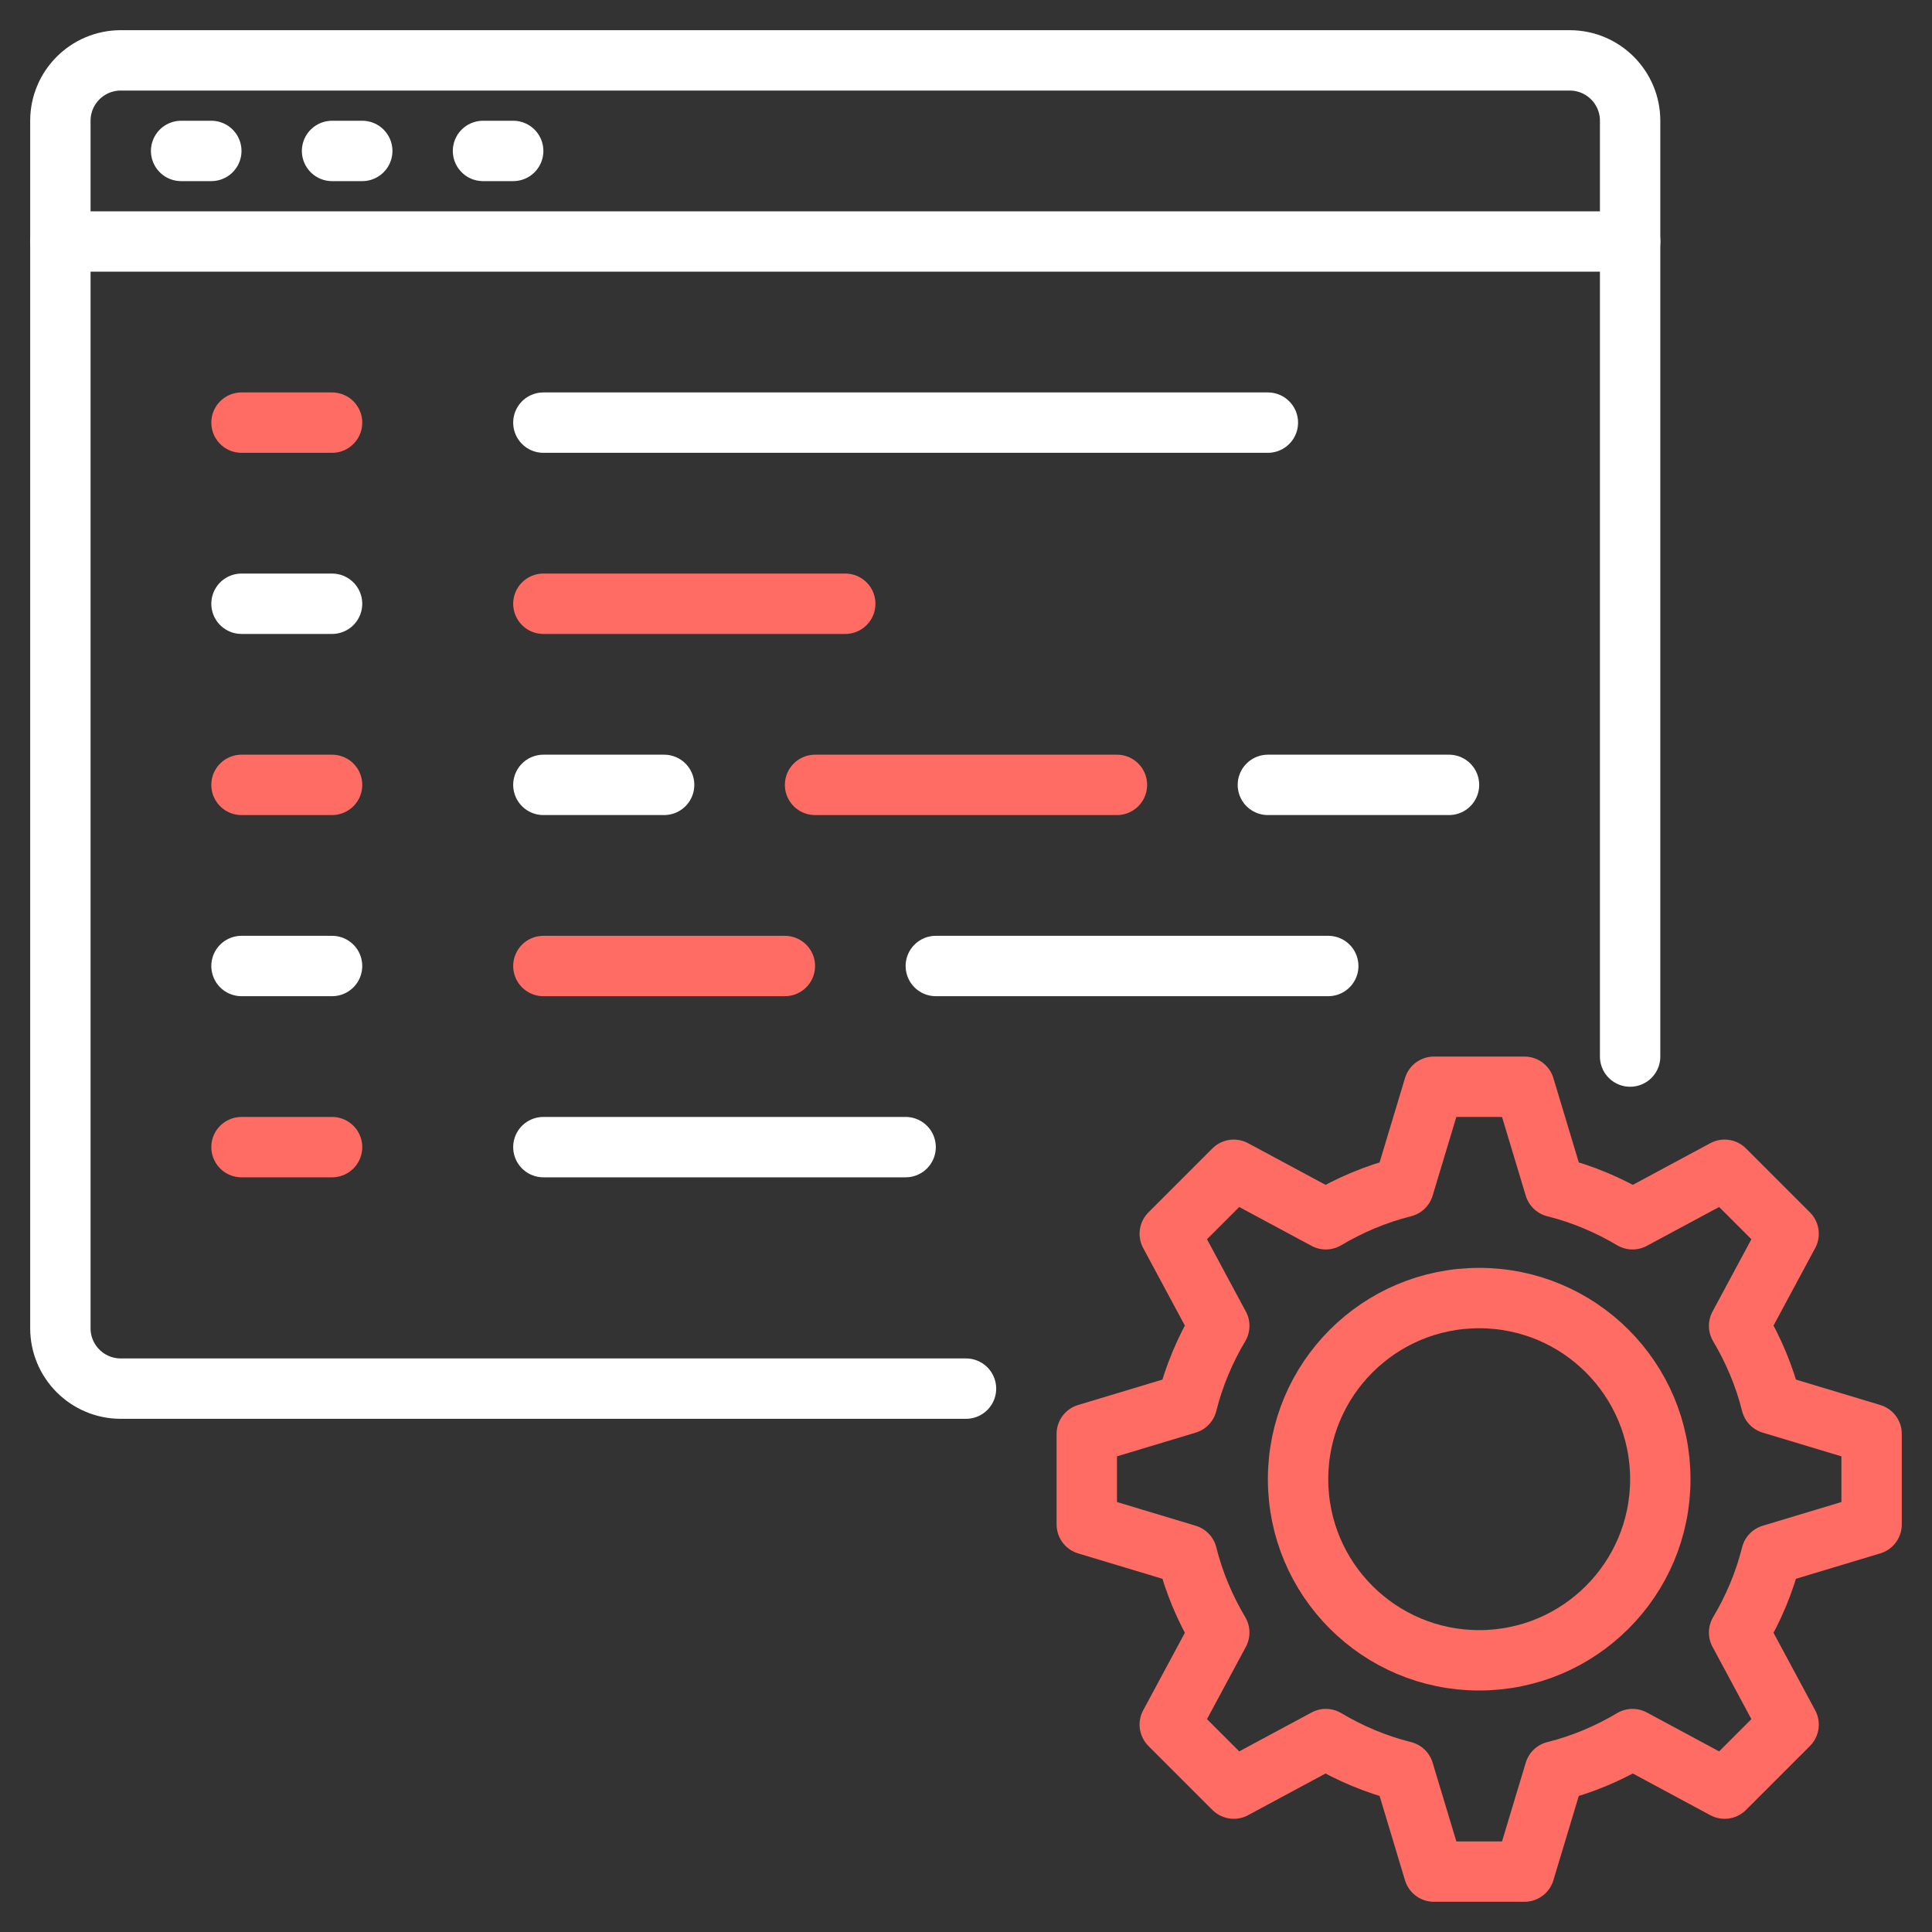
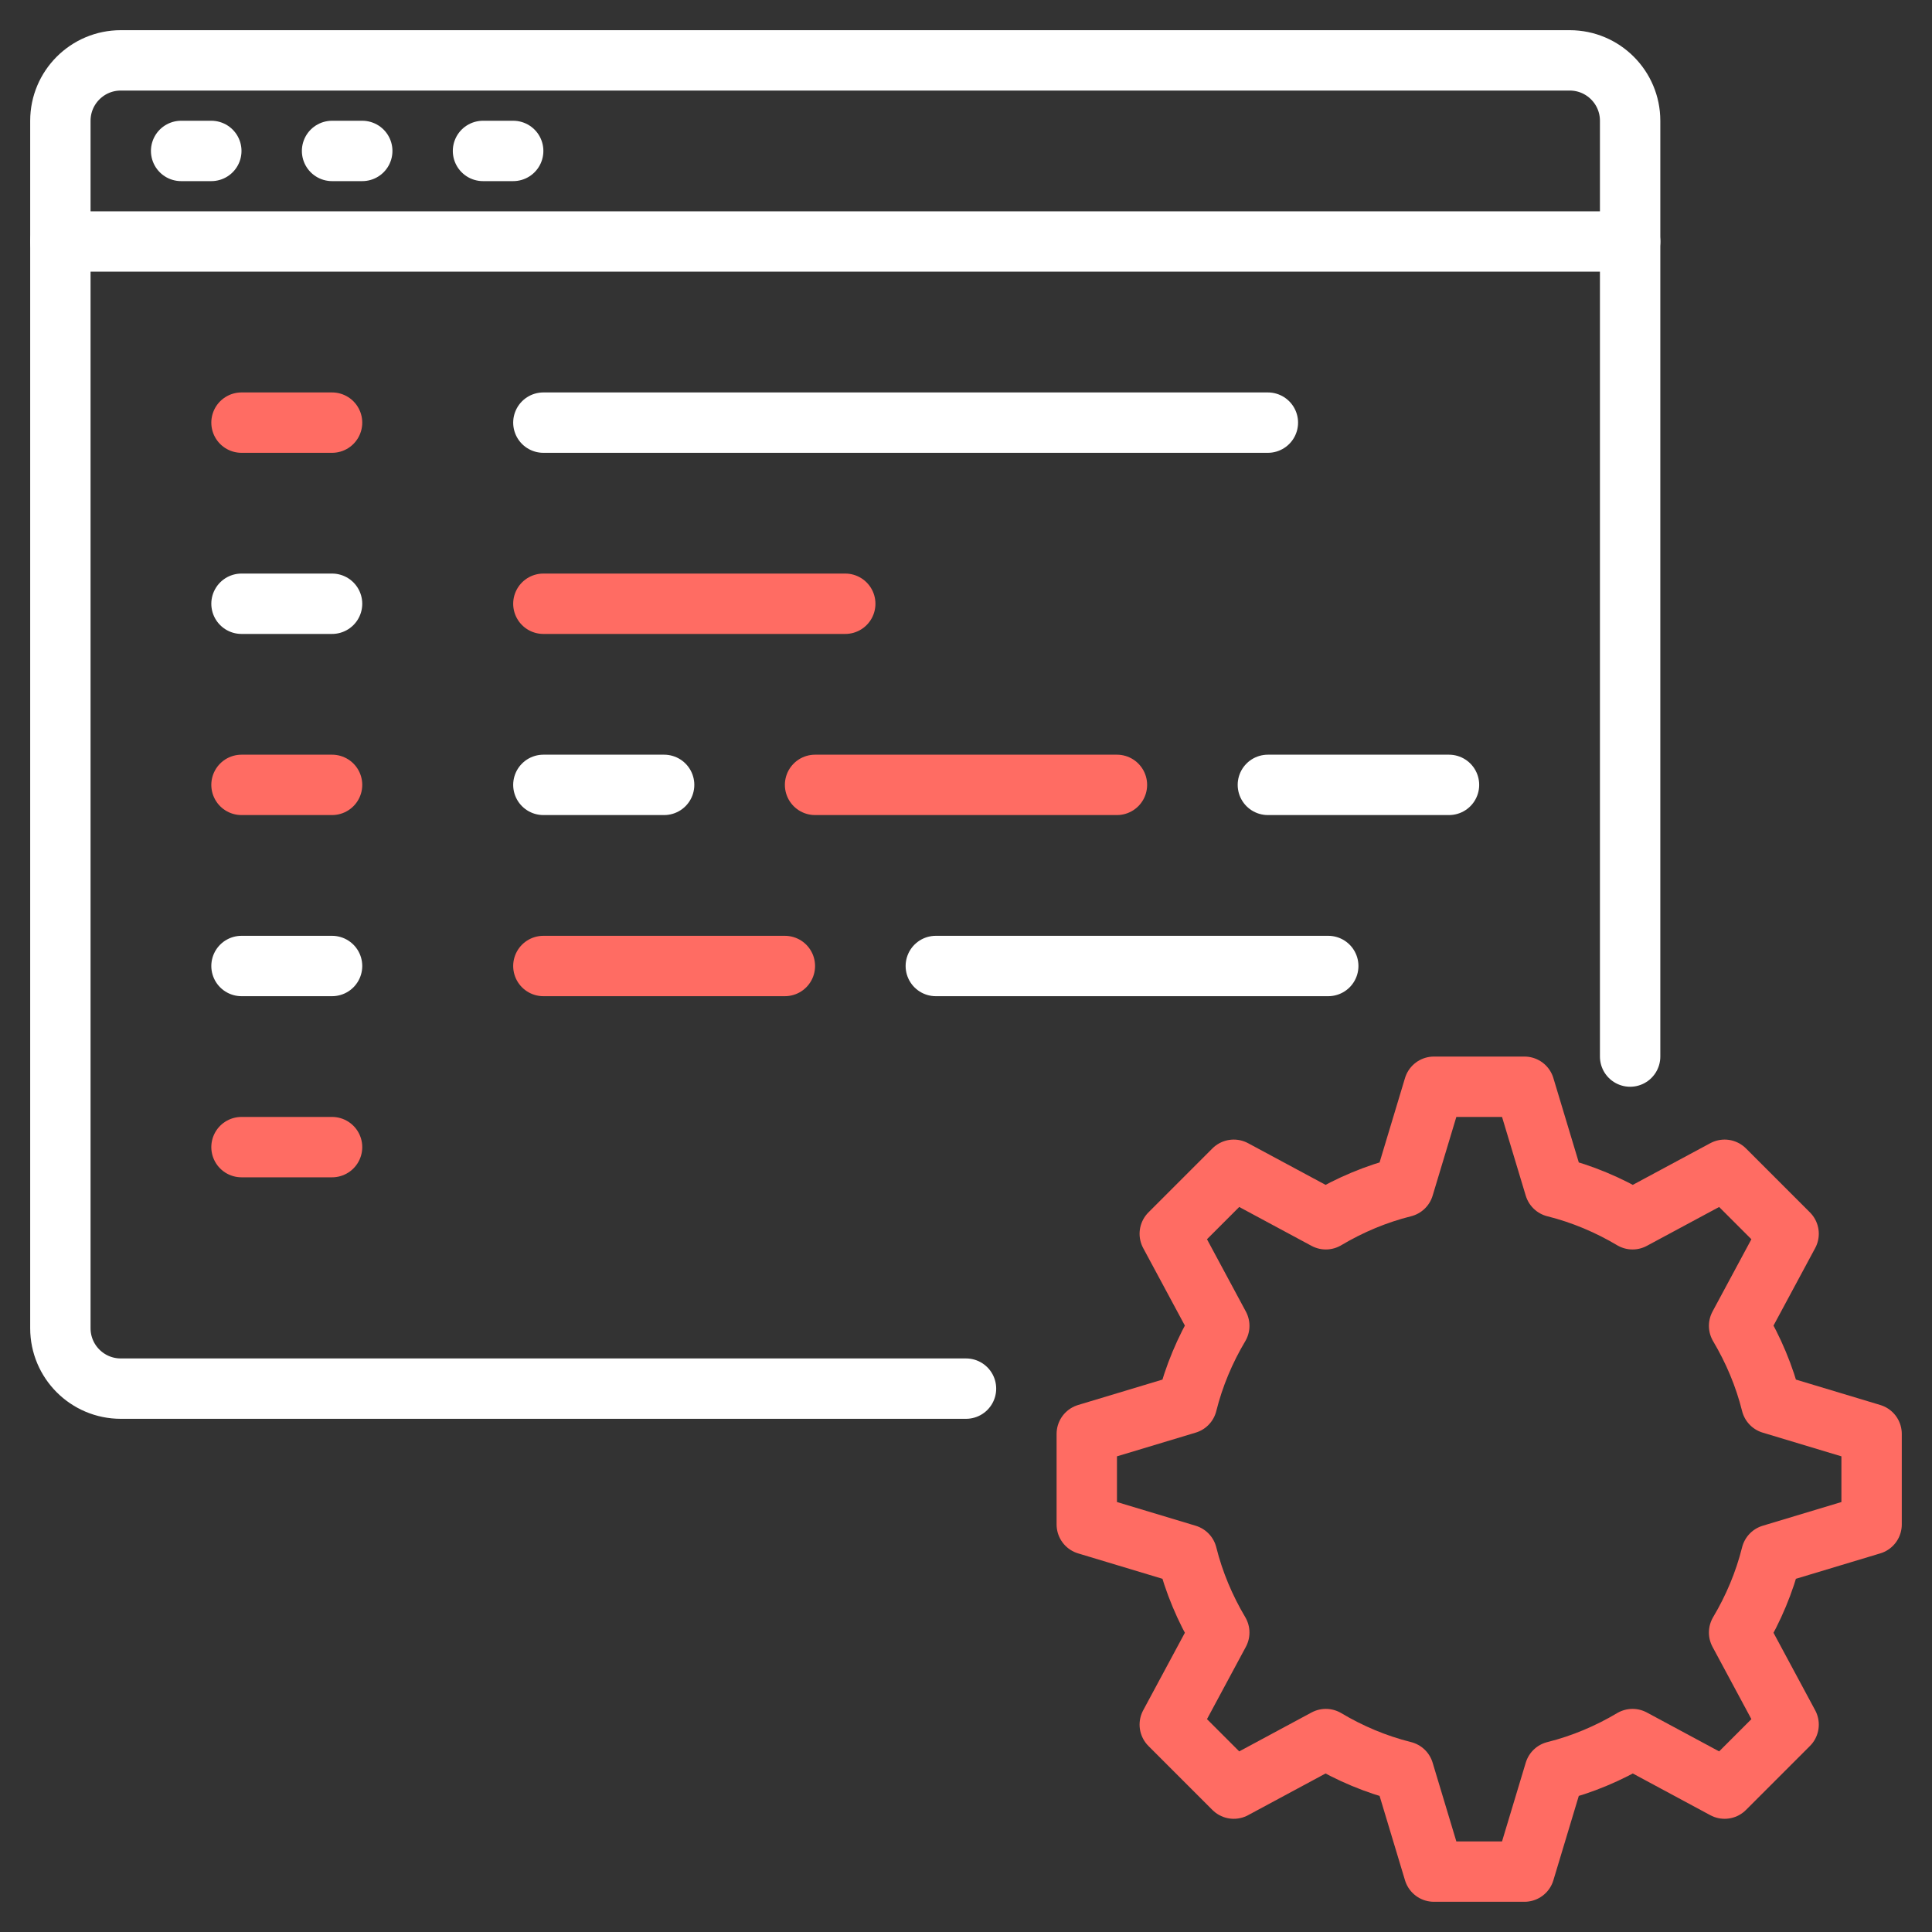
<svg xmlns="http://www.w3.org/2000/svg" width="64" height="64" viewBox="0 0 64 64" fill="none">
  <rect x="0" y="0" width="64" height="64" fill="#333333" stroke="none" />
  <path d="M32 46H4C2.896 46 2 45.104 2 44V4C2 2.896 2.896 2 4 2H52C53.104 2 54 2.896 54 4V35" stroke="white" stroke-width="2" stroke-miterlimit="10" stroke-linecap="round" stroke-linejoin="round" />
  <path d="M2 8H54" stroke="white" stroke-width="2" stroke-miterlimit="10" stroke-linecap="round" stroke-linejoin="round" />
  <path d="M6 5H7" stroke="white" stroke-width="2" stroke-miterlimit="10" stroke-linecap="round" stroke-linejoin="round" />
  <path d="M11 5H12" stroke="white" stroke-width="2" stroke-miterlimit="10" stroke-linecap="round" stroke-linejoin="round" />
  <path d="M16 5H17" stroke="white" stroke-width="2" stroke-miterlimit="10" stroke-linecap="round" stroke-linejoin="round" />
  <path d="M8 14H11" stroke="#FF6C63" stroke-width="2" stroke-miterlimit="10" stroke-linecap="round" stroke-linejoin="round" />
  <path d="M18 14H42" stroke="white" stroke-width="2" stroke-miterlimit="10" stroke-linecap="round" stroke-linejoin="round" />
  <path d="M8 20H11" stroke="white" stroke-width="2" stroke-miterlimit="10" stroke-linecap="round" stroke-linejoin="round" />
  <path d="M18 20H28" stroke="#FF6C63" stroke-width="2" stroke-miterlimit="10" stroke-linecap="round" stroke-linejoin="round" />
  <path d="M8 26H11" stroke="#FF6C63" stroke-width="2" stroke-miterlimit="10" stroke-linecap="round" stroke-linejoin="round" />
  <path d="M18 26H22" stroke="white" stroke-width="2" stroke-miterlimit="10" stroke-linecap="round" stroke-linejoin="round" />
  <path d="M42 26H48" stroke="white" stroke-width="2" stroke-miterlimit="10" stroke-linecap="round" stroke-linejoin="round" />
  <path d="M27 26H37" stroke="#FF6C63" stroke-width="2" stroke-miterlimit="10" stroke-linecap="round" stroke-linejoin="round" />
  <path d="M8 32H11" stroke="white" stroke-width="2" stroke-miterlimit="10" stroke-linecap="round" stroke-linejoin="round" />
  <path d="M18 32H26" stroke="#FF6C63" stroke-width="2" stroke-miterlimit="10" stroke-linecap="round" stroke-linejoin="round" />
  <path d="M31 32H44" stroke="white" stroke-width="2" stroke-miterlimit="10" stroke-linecap="round" stroke-linejoin="round" />
  <path d="M8 38H11" stroke="#FF6C63" stroke-width="2" stroke-miterlimit="10" stroke-linecap="round" stroke-linejoin="round" />
-   <path d="M18 38H30" stroke="white" stroke-width="2" stroke-miterlimit="10" stroke-linecap="round" stroke-linejoin="round" />
-   <path d="M49 55C52.314 55 55 52.314 55 49C55 45.686 52.314 43 49 43C45.686 43 43 45.686 43 49C43 52.314 45.686 55 49 55Z" stroke="#FF6C63" stroke-width="2" stroke-miterlimit="10" stroke-linecap="round" stroke-linejoin="round" />
  <path d="M43.92 57.609C44.71 58.08 45.58 58.45 46.5 58.679L47.5 61.999H50.5L51.5 58.679C52.42 58.45 53.29 58.079 54.08 57.609L57.13 59.25L59.25 57.13L57.61 54.08C58.08 53.29 58.45 52.42 58.679 51.5L61.999 50.5V47.5L58.679 46.5C58.45 45.58 58.079 44.71 57.61 43.92L59.25 40.87L57.13 38.75L54.08 40.39C53.29 39.92 52.42 39.55 51.5 39.32L50.5 36H47.5L46.5 39.32C45.58 39.55 44.71 39.92 43.92 40.39L40.87 38.75L38.75 40.87L40.39 43.92C39.92 44.71 39.55 45.58 39.321 46.5L36.001 47.5V50.5L39.321 51.5C39.55 52.42 39.921 53.29 40.39 54.08L38.75 57.13L40.87 59.25L43.92 57.609Z" stroke="#FF6C63" stroke-width="2" stroke-miterlimit="10" stroke-linecap="round" stroke-linejoin="round" />
</svg>